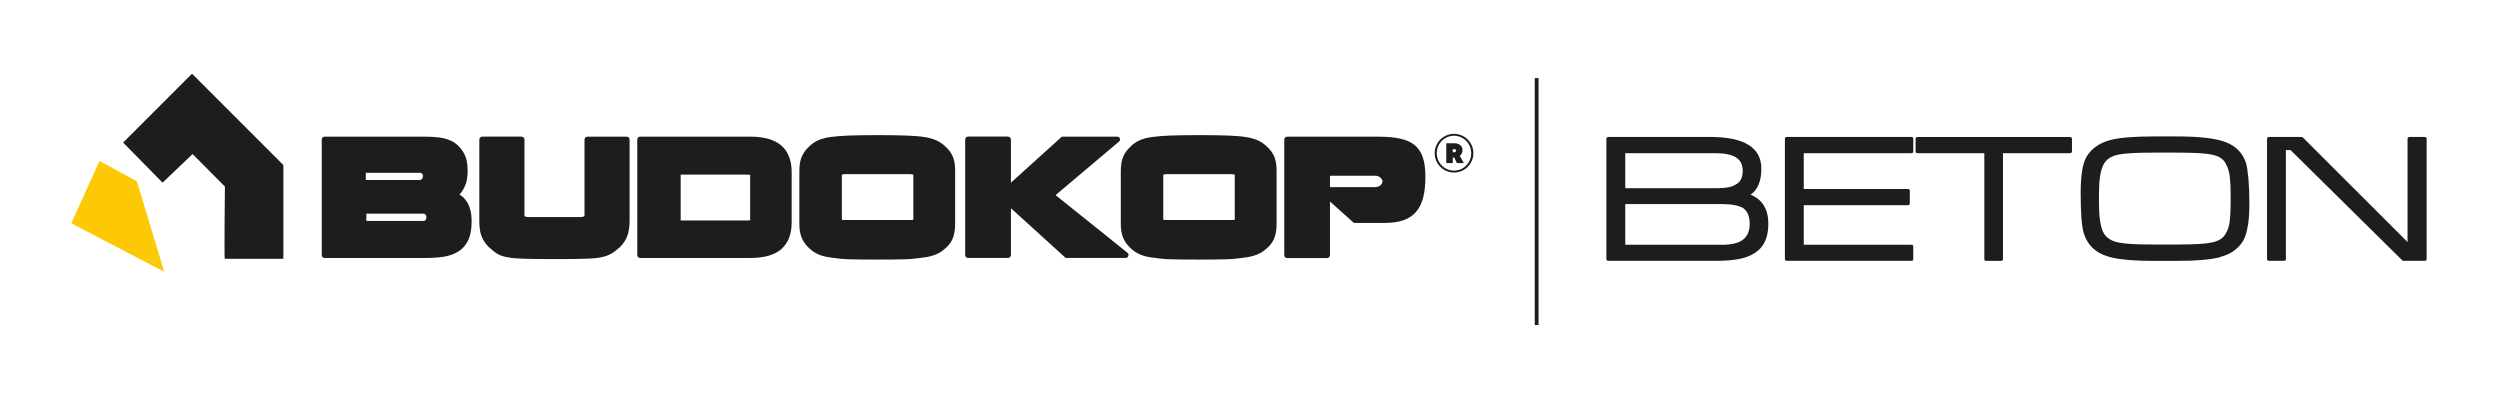
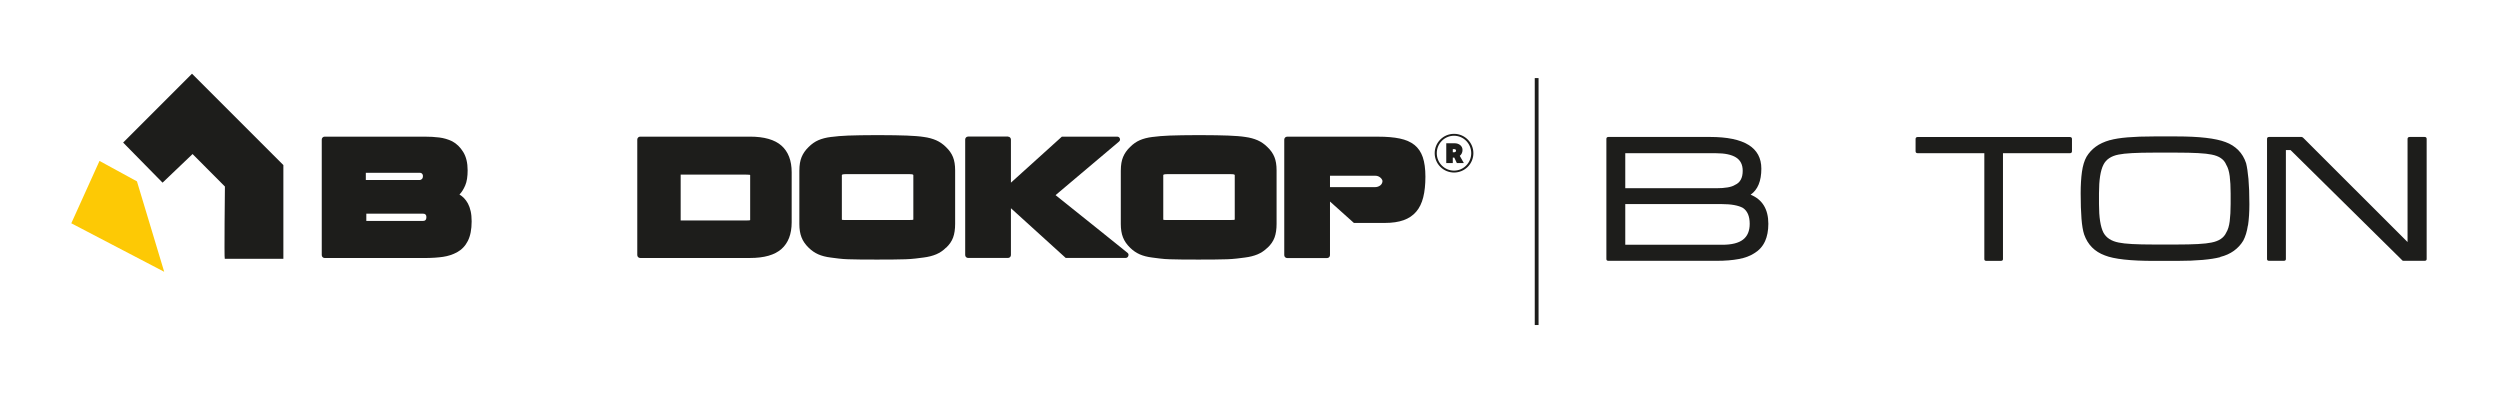
<svg xmlns="http://www.w3.org/2000/svg" width="704" height="112" viewBox="0 0 704 112" fill="none">
  <path d="M497.006 67.986C496.376 69.386 495.356 70.506 493.956 71.346C492.816 72.086 491.376 72.616 489.626 72.946C487.876 73.276 485.816 73.446 483.456 73.446H452.946C452.556 73.446 452.356 73.276 452.356 72.946V39.116C452.356 38.746 452.556 38.566 452.946 38.566H481.556C491.176 38.566 495.996 41.546 495.996 47.496C495.996 50.986 494.986 53.426 492.976 54.826C496.296 56.186 497.966 58.926 497.966 63.036C497.966 64.946 497.646 66.596 497.016 67.996L497.006 67.986ZM488.846 44.326C487.576 43.536 485.696 43.146 483.206 43.146H457.676V53.006H483.266C485.846 53.006 487.616 52.696 488.576 52.066C490.016 51.446 490.746 50.116 490.746 48.096C490.746 46.366 490.116 45.116 488.846 44.326ZM490.746 58.516C490.136 58.186 489.336 57.926 488.356 57.746C487.376 57.566 486.176 57.466 484.776 57.466H457.676V68.926H484.976C487.646 68.926 489.606 68.436 490.846 67.466C492.096 66.496 492.716 65.016 492.716 63.026C492.716 60.856 492.056 59.356 490.746 58.506V58.516Z" fill="#1D1D1B" />
-   <path d="M503.217 73.446C502.827 73.446 502.627 73.276 502.627 72.946V39.116C502.627 38.746 502.827 38.566 503.217 38.566H538.257C538.607 38.566 538.777 38.746 538.777 39.116V42.586C538.777 42.956 538.597 43.136 538.257 43.136H507.937V53.216H537.267C537.617 53.216 537.797 53.396 537.797 53.766V57.236C537.797 57.606 537.617 57.786 537.267 57.786H507.937V68.916H538.257C538.607 68.916 538.777 69.086 538.777 69.416V72.946C538.777 73.276 538.597 73.446 538.257 73.446H503.217Z" fill="#1D1D1B" />
  <path d="M564.037 43.148V72.958C564.037 73.288 563.837 73.458 563.447 73.458H559.317C558.967 73.458 558.787 73.288 558.787 72.958V43.148H540.087C539.647 43.148 539.427 42.968 539.427 42.598V39.128C539.427 38.758 539.647 38.578 540.087 38.578H582.807C583.247 38.578 583.467 38.758 583.467 39.128V42.598C583.467 42.968 583.247 43.148 582.807 43.148H564.037Z" fill="#1D1D1B" />
  <path d="M633.006 63.478C632.746 65.208 632.306 66.638 631.696 67.778C631.036 68.878 630.166 69.828 629.076 70.618C627.986 71.408 626.696 71.988 625.206 72.358V72.418C623.936 72.748 622.296 73.008 620.286 73.188C618.276 73.368 615.826 73.468 612.936 73.468H606.576C599.926 73.468 595.316 72.958 592.736 71.928C589.846 70.868 587.906 68.898 586.896 66.028C586.546 64.968 586.296 63.478 586.146 61.568C585.996 59.658 585.916 57.288 585.916 54.458C585.916 52.148 586.036 50.128 586.276 48.398C586.516 46.668 586.946 45.258 587.556 44.158C588.216 43.058 589.076 42.108 590.146 41.318C591.216 40.528 592.546 39.918 594.116 39.468H594.186C596.636 38.768 600.766 38.418 606.586 38.418H612.946C619.336 38.418 623.926 38.948 626.726 40.018C628.126 40.528 629.316 41.288 630.306 42.278C631.286 43.268 632.026 44.498 632.506 45.968C632.766 46.998 632.986 48.468 633.166 50.378C633.336 52.288 633.426 54.658 633.426 57.488C633.426 59.768 633.296 61.768 633.036 63.498L633.006 63.478ZM628.146 54.438C628.146 52.568 628.056 50.948 627.886 49.588C627.706 48.228 627.386 47.168 626.906 46.388C626.296 44.878 624.916 43.928 622.776 43.528C621.066 43.158 617.766 42.978 612.866 42.978H606.566C601.666 42.978 598.346 43.158 596.596 43.528C594.496 43.928 593.076 44.888 592.326 46.388C591.496 48.008 591.076 50.688 591.076 54.428V57.458C591.076 61.208 591.496 63.888 592.326 65.498C593.116 66.968 594.556 67.908 596.656 68.308C598.366 68.678 601.666 68.858 606.566 68.858H612.866C617.726 68.858 621.006 68.678 622.706 68.308C624.846 67.908 626.246 66.968 626.906 65.498C627.386 64.728 627.716 63.658 627.886 62.298C628.056 60.938 628.146 59.318 628.146 57.448V54.418V54.438Z" fill="#1D1D1B" />
  <path d="M676.836 73.446C676.616 73.446 676.486 73.396 676.446 73.276L645.016 42.256H643.706V72.946C643.706 73.276 643.506 73.446 643.116 73.446H638.986C638.596 73.446 638.396 73.276 638.396 72.946V39.116C638.396 38.746 638.596 38.566 638.986 38.566H648.106C648.236 38.566 648.386 38.636 648.566 38.786L677.966 68.156V39.116C677.966 38.746 678.186 38.566 678.626 38.566H682.756C683.146 38.566 683.346 38.746 683.346 39.116V72.946C683.346 73.276 683.146 73.446 682.756 73.446H676.856H676.836Z" fill="#1D1D1B" />
  <path d="M119.466 38.477C121.036 38.477 122.446 38.557 123.706 38.717C124.966 38.877 126.176 39.227 127.336 39.787C128.586 40.457 129.616 41.457 130.446 42.807C131.276 44.157 131.686 45.867 131.686 47.957C131.686 49.727 131.466 51.137 131.016 52.197C130.566 53.257 130.026 54.117 129.386 54.787C129.846 55.047 130.286 55.387 130.686 55.807C131.096 56.227 131.456 56.737 131.776 57.327C132.096 57.917 132.346 58.627 132.536 59.457C132.726 60.287 132.816 61.247 132.816 62.347C132.816 64.607 132.456 66.437 131.746 67.847C131.036 69.257 130.016 70.317 128.686 71.047C127.496 71.687 126.186 72.117 124.756 72.327C123.326 72.537 121.556 72.657 119.476 72.657H91.436C91.206 72.657 91.006 72.577 90.846 72.417C90.686 72.257 90.606 72.067 90.606 71.827V39.307C90.606 39.077 90.686 38.877 90.846 38.717C91.006 38.557 91.196 38.477 91.436 38.477H119.476H119.466ZM103.026 50.697H118.156C118.416 50.697 118.636 50.597 118.826 50.397C119.016 50.197 119.106 49.917 119.106 49.567C119.106 49.307 119.026 49.087 118.866 48.917C118.706 48.747 118.506 48.657 118.276 48.657H103.016V50.697H103.026ZM103.156 62.217H119.116C119.756 62.217 120.076 61.857 120.076 61.127C120.076 60.487 119.756 60.167 119.116 60.167H103.156V62.207V62.217Z" fill="#1D1D1B" />
-   <path d="M146.857 38.479C147.087 38.479 147.287 38.559 147.447 38.719C147.607 38.879 147.687 39.079 147.687 39.309V60.739C147.687 60.999 148.197 61.129 149.207 61.129H162.947C164.047 61.129 164.597 60.999 164.597 60.739V39.309C164.597 39.079 164.677 38.879 164.837 38.719C164.997 38.559 165.187 38.479 165.427 38.479H176.467C176.697 38.479 176.897 38.559 177.057 38.719C177.217 38.879 177.297 39.079 177.297 39.309V62.049C177.297 63.669 177.107 65.059 176.727 66.219C176.347 67.379 175.637 68.499 174.597 69.569C173.667 70.409 172.847 71.029 172.117 71.439C171.687 71.699 171.217 71.909 170.727 72.069C170.237 72.229 169.717 72.369 169.157 72.479C168.667 72.599 167.987 72.679 167.137 72.739C166.277 72.799 165.417 72.839 164.547 72.869C163.647 72.899 162.457 72.919 160.987 72.939C159.507 72.949 157.897 72.959 156.157 72.959C154.297 72.959 152.667 72.959 151.267 72.939C149.857 72.929 148.697 72.899 147.767 72.869C146.837 72.839 145.957 72.799 145.117 72.739C144.277 72.679 143.627 72.599 143.157 72.479H143.197C142.557 72.389 142.007 72.279 141.547 72.129C141.087 71.989 140.637 71.799 140.217 71.559C139.797 71.329 139.387 71.049 138.977 70.729C138.567 70.409 138.117 70.019 137.627 69.559C137.107 69.039 136.667 68.499 136.327 67.949C135.977 67.399 135.707 66.829 135.497 66.229C135.297 65.639 135.157 64.999 135.087 64.319C135.017 63.639 134.977 62.879 134.977 62.039V39.299C134.977 39.069 135.057 38.869 135.217 38.709C135.377 38.549 135.567 38.469 135.807 38.469H146.847L146.857 38.479Z" fill="#1D1D1B" />
  <path d="M179.456 39.307C179.456 39.077 179.536 38.877 179.696 38.717C179.856 38.557 180.046 38.477 180.286 38.477H211.196C215.196 38.477 218.156 39.327 220.066 41.017C221.976 42.717 222.936 45.217 222.936 48.517V62.607C222.936 65.907 221.976 68.407 220.066 70.107C218.156 71.807 215.196 72.647 211.196 72.647H180.286C180.056 72.647 179.856 72.567 179.696 72.407C179.536 72.247 179.456 72.057 179.456 71.817V39.297V39.307ZM191.676 62.087H210.156C210.876 62.087 211.246 62.047 211.246 61.957V49.307C211.246 49.217 210.886 49.177 210.156 49.177H191.676V62.087Z" fill="#1D1D1B" />
  <path d="M225.107 47.957C225.107 46.477 225.317 45.237 225.737 44.217C226.157 43.207 226.817 42.257 227.717 41.387C228.557 40.547 229.467 39.907 230.457 39.477C231.447 39.047 232.627 38.737 234.017 38.567H234.057C234.697 38.477 235.437 38.397 236.297 38.327C237.147 38.257 237.997 38.207 238.837 38.177C239.707 38.147 240.877 38.117 242.337 38.087C243.797 38.057 245.387 38.047 247.097 38.047C248.977 38.047 250.607 38.057 251.967 38.087C253.327 38.117 254.457 38.147 255.357 38.177C256.257 38.207 257.137 38.257 258.007 38.327C258.877 38.397 259.587 38.477 260.137 38.567C261.437 38.737 262.597 39.057 263.617 39.497C264.627 39.947 265.547 40.577 266.357 41.387C267.287 42.257 267.947 43.197 268.357 44.217C268.767 45.237 268.967 46.477 268.967 47.957V63.047C268.967 64.557 268.777 65.827 268.397 66.877C268.017 67.917 267.357 68.887 266.397 69.787V69.747C265.587 70.557 264.667 71.177 263.637 71.617C262.607 72.047 261.397 72.357 260.007 72.527C259.427 72.617 258.677 72.707 257.767 72.807C256.857 72.907 255.947 72.977 255.047 73.007C254.117 73.037 252.947 73.057 251.527 73.077C250.107 73.087 248.587 73.097 246.957 73.097C245.157 73.097 243.587 73.097 242.237 73.077C240.887 73.057 239.747 73.037 238.827 73.007C237.897 72.977 237.007 72.917 236.157 72.807C235.297 72.707 234.567 72.607 233.957 72.527C232.567 72.357 231.387 72.047 230.417 71.617C229.447 71.187 228.557 70.577 227.747 69.787C226.787 68.857 226.107 67.877 225.707 66.827C225.297 65.787 225.097 64.527 225.097 63.047V47.957H225.107ZM237.067 61.827C237.067 61.887 237.157 61.917 237.327 61.937C237.497 61.947 237.817 61.957 238.287 61.957H255.847C256.747 61.957 257.197 61.917 257.197 61.827V49.307C257.197 49.217 257.107 49.157 256.937 49.107C256.767 49.067 256.427 49.037 255.937 49.037H238.287C237.477 49.037 237.067 49.127 237.067 49.297V61.817V61.827Z" fill="#1D1D1B" />
  <path d="M283.847 38.477C284.077 38.477 284.277 38.557 284.437 38.717C284.597 38.877 284.677 39.077 284.677 39.307V51.437C287.027 49.297 289.427 47.127 291.877 44.937C294.327 42.747 296.707 40.597 299.027 38.477H314.547C314.957 38.477 315.217 38.647 315.347 38.997C315.477 39.347 315.387 39.647 315.067 39.907L297.247 54.947L311.027 65.987L317.457 71.157C317.777 71.387 317.867 71.697 317.737 72.067C317.607 72.447 317.337 72.637 316.937 72.637H300.107L284.677 58.637V71.807C284.677 72.037 284.597 72.237 284.437 72.397C284.277 72.557 284.077 72.637 283.847 72.637H272.627C272.397 72.637 272.197 72.557 272.037 72.397C271.877 72.237 271.797 72.047 271.797 71.807V39.287C271.797 39.057 271.877 38.857 272.037 38.697C272.197 38.537 272.387 38.457 272.627 38.457H283.847V38.477Z" fill="#1D1D1B" />
  <path d="M315.626 47.957C315.626 46.477 315.836 45.237 316.256 44.217C316.676 43.207 317.336 42.257 318.236 41.387C319.076 40.547 319.986 39.907 320.976 39.477C321.966 39.047 323.146 38.737 324.536 38.567H324.576C325.216 38.477 325.956 38.397 326.816 38.327C327.666 38.257 328.516 38.207 329.356 38.177C330.226 38.147 331.396 38.117 332.856 38.087C334.316 38.057 335.906 38.047 337.616 38.047C339.496 38.047 341.126 38.057 342.486 38.087C343.846 38.117 344.976 38.147 345.876 38.177C346.776 38.207 347.656 38.257 348.526 38.327C349.396 38.397 350.106 38.477 350.656 38.567C351.956 38.737 353.116 39.057 354.136 39.497C355.146 39.947 356.066 40.577 356.876 41.387C357.806 42.257 358.466 43.197 358.876 44.217C359.286 45.237 359.486 46.477 359.486 47.957V63.047C359.486 64.557 359.296 65.827 358.916 66.877C358.536 67.917 357.876 68.887 356.916 69.787V69.747C356.106 70.557 355.186 71.177 354.156 71.617C353.126 72.047 351.916 72.357 350.526 72.527C349.946 72.617 349.196 72.707 348.286 72.807C347.376 72.907 346.466 72.977 345.566 73.007C344.636 73.037 343.466 73.057 342.046 73.077C340.626 73.087 339.106 73.097 337.476 73.097C335.676 73.097 334.106 73.097 332.756 73.077C331.406 73.057 330.266 73.037 329.346 73.007C328.416 72.977 327.526 72.917 326.676 72.807C325.816 72.707 325.086 72.607 324.476 72.527C323.086 72.357 321.906 72.047 320.936 71.617C319.966 71.187 319.076 70.577 318.266 69.787C317.306 68.857 316.626 67.877 316.226 66.827C315.816 65.787 315.616 64.527 315.616 63.047V47.957H315.626ZM327.576 61.827C327.576 61.887 327.666 61.917 327.836 61.937C328.006 61.947 328.326 61.957 328.796 61.957H346.356C347.256 61.957 347.706 61.917 347.706 61.827V49.307C347.706 49.217 347.616 49.157 347.446 49.107C347.276 49.067 346.936 49.037 346.446 49.037H328.796C327.986 49.037 327.576 49.127 327.576 49.297V61.817V61.827Z" fill="#1D1D1B" />
  <path d="M381.266 62.788L374.526 56.748V71.838C374.526 72.068 374.446 72.268 374.286 72.428C374.126 72.588 373.926 72.668 373.696 72.668H362.476C362.246 72.668 362.046 72.588 361.886 72.428C361.726 72.268 361.646 72.078 361.646 71.838V39.318C361.646 39.088 361.726 38.888 361.886 38.728C362.046 38.568 362.236 38.488 362.476 38.488H388.086C390.466 38.488 392.496 38.658 394.176 39.008C395.856 39.358 397.236 39.958 398.306 40.808C399.376 41.668 400.156 42.818 400.656 44.268C401.146 45.718 401.396 47.548 401.396 49.748C401.396 51.948 401.196 53.918 400.786 55.548C400.376 57.188 399.726 58.538 398.806 59.608C397.896 60.678 396.716 61.478 395.266 61.998C393.816 62.518 392.046 62.778 389.966 62.778H381.276L381.266 62.788ZM374.536 52.698H387.146C387.726 52.698 388.226 52.548 388.646 52.238C389.066 51.938 389.286 51.508 389.316 50.958C389.226 50.548 388.986 50.208 388.596 49.918C388.206 49.628 387.766 49.488 387.266 49.488H374.526V52.708L374.536 52.698Z" fill="#1D1D1B" />
  <path d="M414.907 43.138C414.907 46.148 412.467 48.587 409.457 48.587C406.447 48.587 404.007 46.148 404.007 43.138C404.007 40.127 406.447 37.688 409.457 37.688C412.467 37.688 414.907 40.127 414.907 43.138ZM414.297 43.138C414.297 40.428 412.127 38.227 409.447 38.227C406.767 38.227 404.597 40.428 404.597 43.138C404.597 45.847 406.767 48.047 409.447 48.047C412.127 48.047 414.297 45.847 414.297 43.138ZM411.077 43.888L412.217 45.917H410.247L409.527 44.377H409.107V45.917H407.267V40.347H409.677C410.787 40.347 411.847 41.057 411.847 42.218C411.847 42.938 411.547 43.508 411.077 43.888ZM409.107 42.877H409.487C409.807 42.877 410.017 42.697 410.017 42.438C410.017 42.108 409.807 41.998 409.487 41.998H409.107V42.867V42.877Z" fill="#1D1D1B" />
  <path d="M433.257 21.988H432.187V91.528H433.257V21.988Z" fill="#1D1D1B" />
  <path d="M63.287 72.878H79.797V46.488L54.067 20.758L34.677 40.148L45.777 51.438L54.227 43.378L63.337 52.528C63.337 52.528 63.107 72.888 63.297 72.888L63.287 72.878Z" fill="#1D1D1B" />
  <path d="M28.017 45.316L38.567 51.076L46.237 76.536L20.077 62.876L28.017 45.316Z" fill="#FDC905" />
</svg>